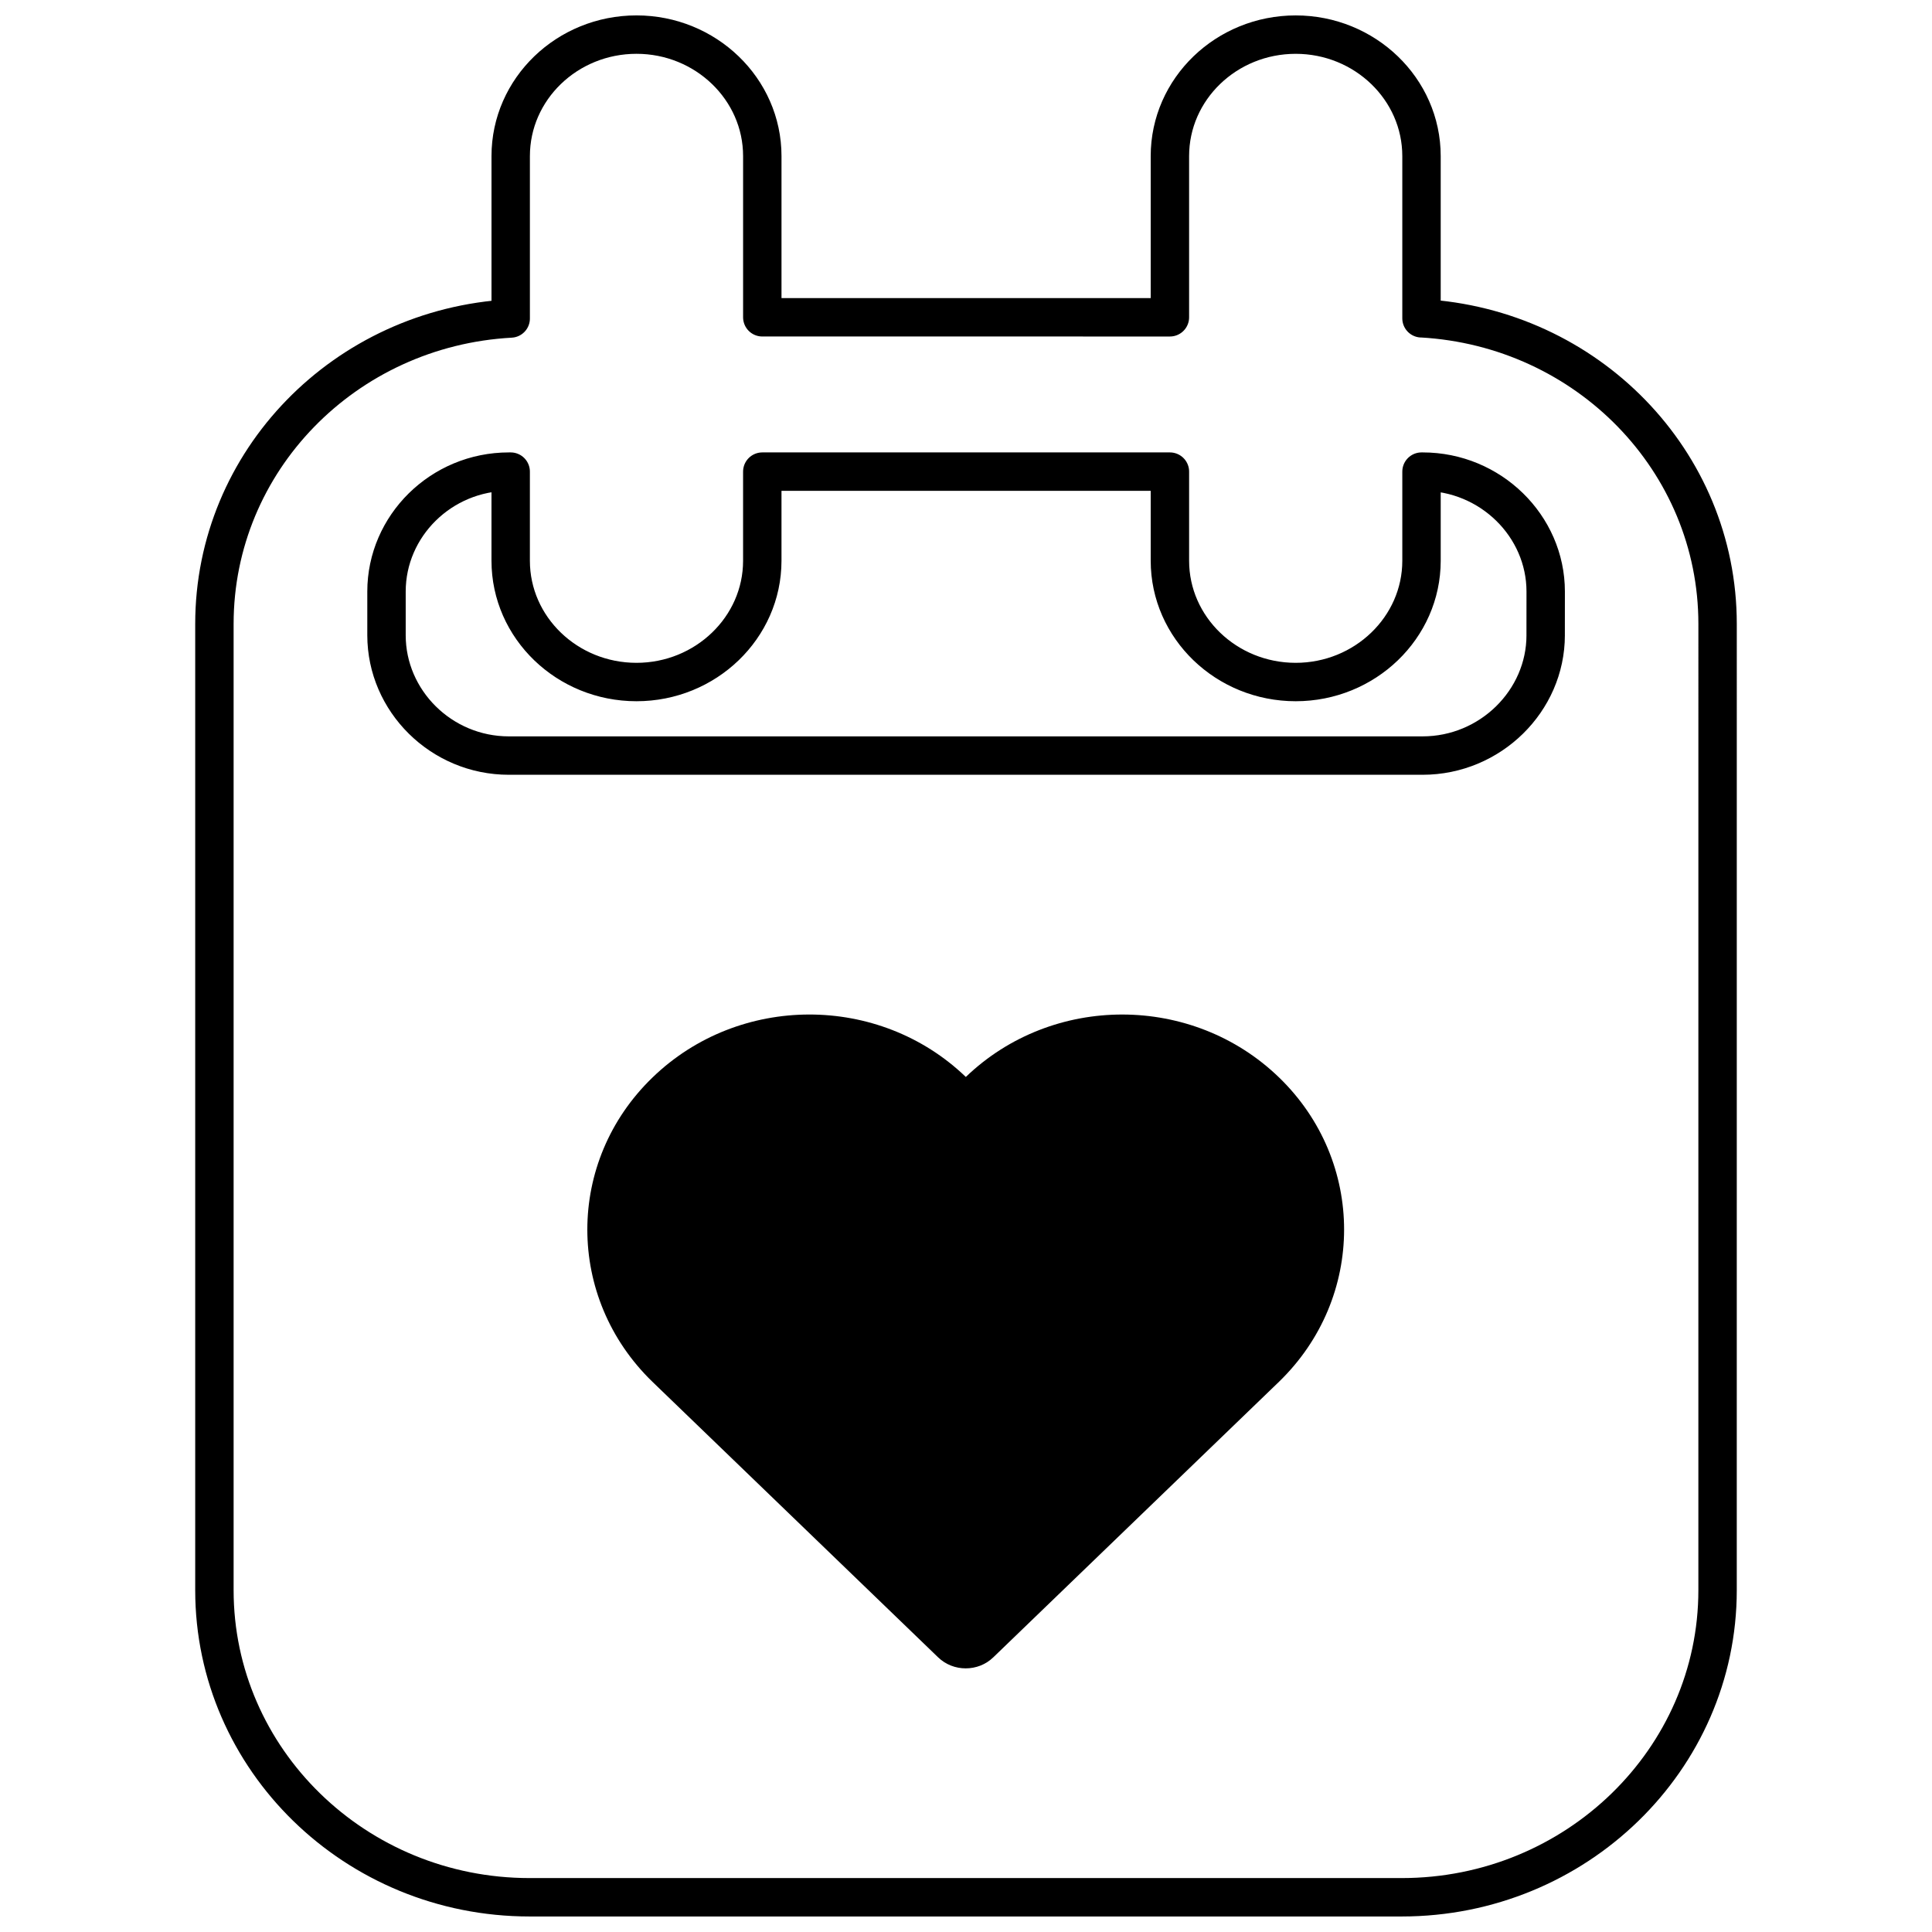
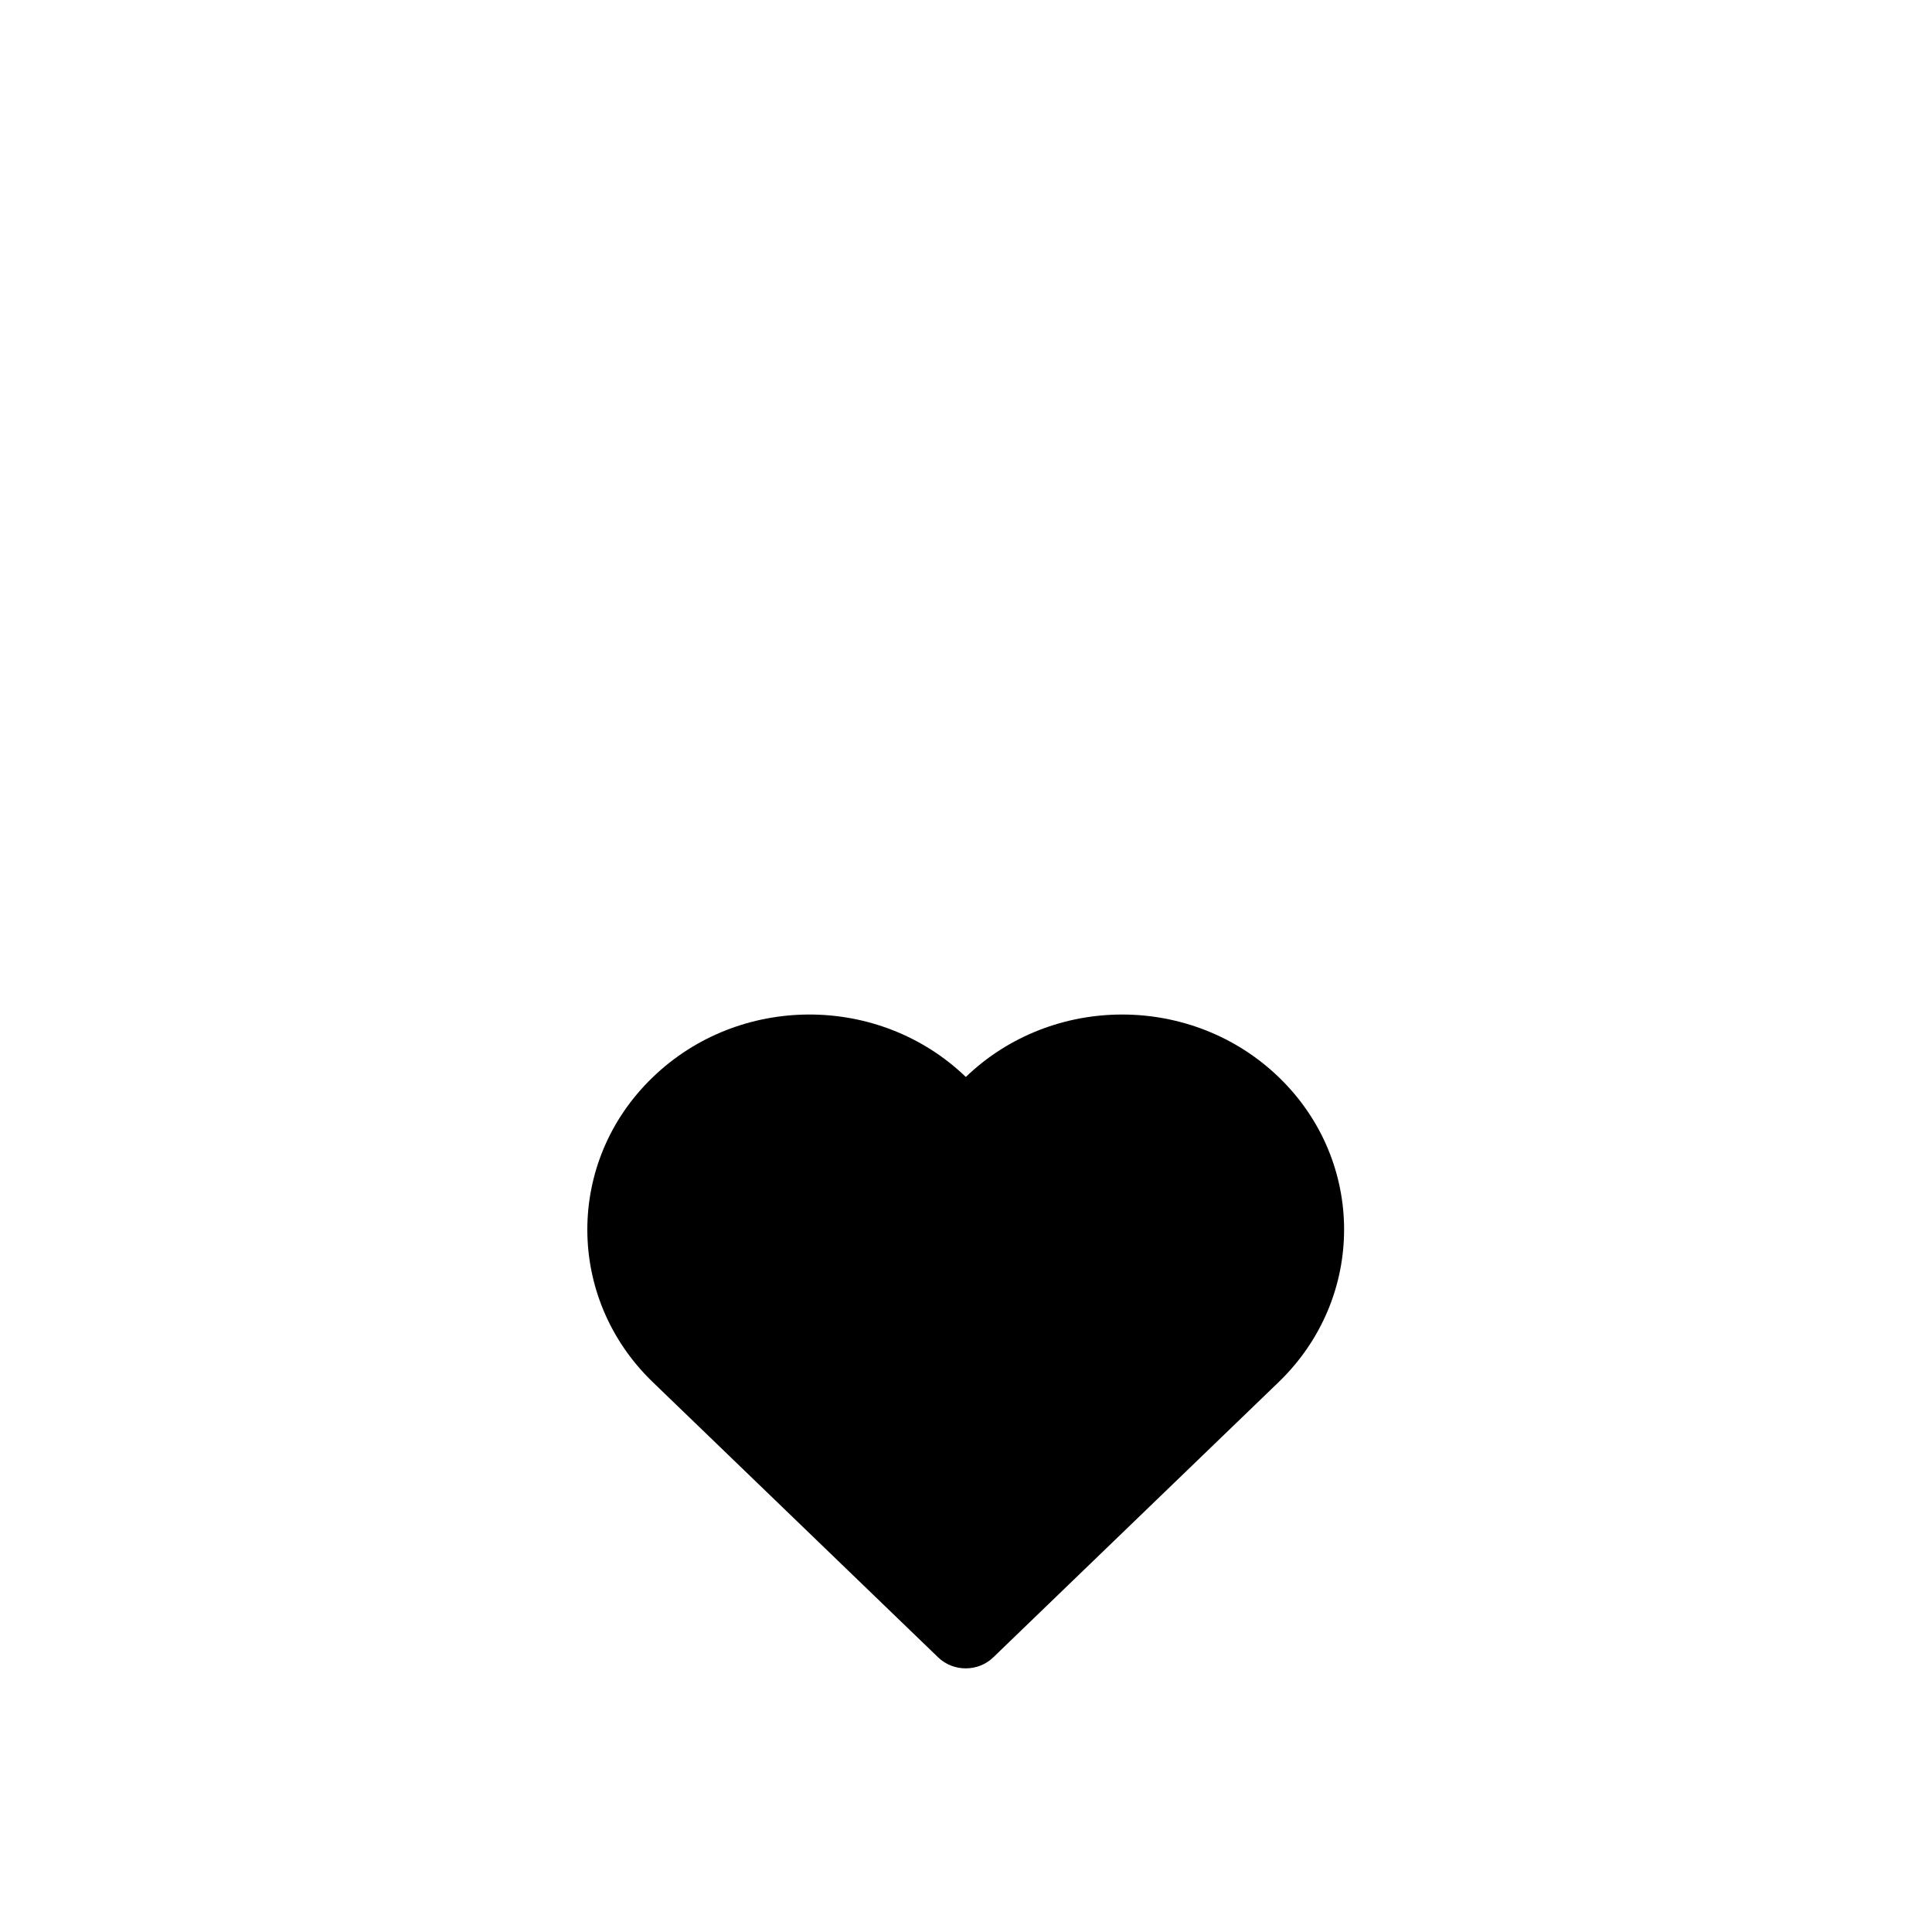
<svg xmlns="http://www.w3.org/2000/svg" width="800px" height="800px" version="1.1" viewBox="144 144 512 512">
  <defs>
    <clipPath id="a">
      <path d="m195 148.09h410v503.81h-410z" />
    </clipPath>
  </defs>
  <g clip-path="url(#a)">
-     <path transform="matrix(5.089 0 0 5.089 195.73 148.09)" d="m63.86 15.773v-8.447c0-3.498-2.952-6.327-6.551-6.327-3.61 0-6.551 2.829-6.551 6.327v8.394l-21.226-7.68e-4v-8.394c0-3.498-2.952-6.327-6.551-6.327-3.61 0-6.551 2.829-6.551 6.327v8.457c-8.632 0.474-15.429 7.416-15.429 15.905v50.32c0 8.807 7.337 15.99 16.415 15.99h45.414c9.079 0 16.448-7.183 16.448-15.99l7.68e-4 -50.32c7.67e-4 -8.489-6.795-15.432-15.417-15.917zm6.466 16.504c0 3.413-2.879 6.266-6.412 6.266h-47.58c-3.526 0-6.372-2.852-6.372-6.266v-2.276c0-3.416 2.846-6.245 6.372-6.245h0.095v4.641c0 3.487 2.941 6.316 6.551 6.316 3.599 0 6.551-2.829 6.551-6.316v-4.641h21.227v4.641c0 3.487 2.941 6.316 6.551 6.316 3.599 0 6.551-2.829 6.551-6.316v-4.641h0.063c3.526 0 6.404 2.829 6.404 6.245l-0.002 2.276zm0 0" fill="none" stroke="#000000" stroke-linecap="round" stroke-linejoin="round" stroke-miterlimit="10" stroke-width="2" />
-   </g>
+     </g>
  <path d="m482.95 510.18c-1.098 1.074-55.652 53.672-75.715 73.027-4.016 3.902-10.605 3.902-14.629 0-20.066-19.352-74.574-71.953-75.715-73.027-22.992-22.27-22.992-58.375 0-80.605 22.938-22.238 60.066-22.281 83.062-0.172 22.98-22.105 60.109-22.062 83.047 0.172 22.941 22.23 22.941 58.336-0.051 80.605z" />
</svg>